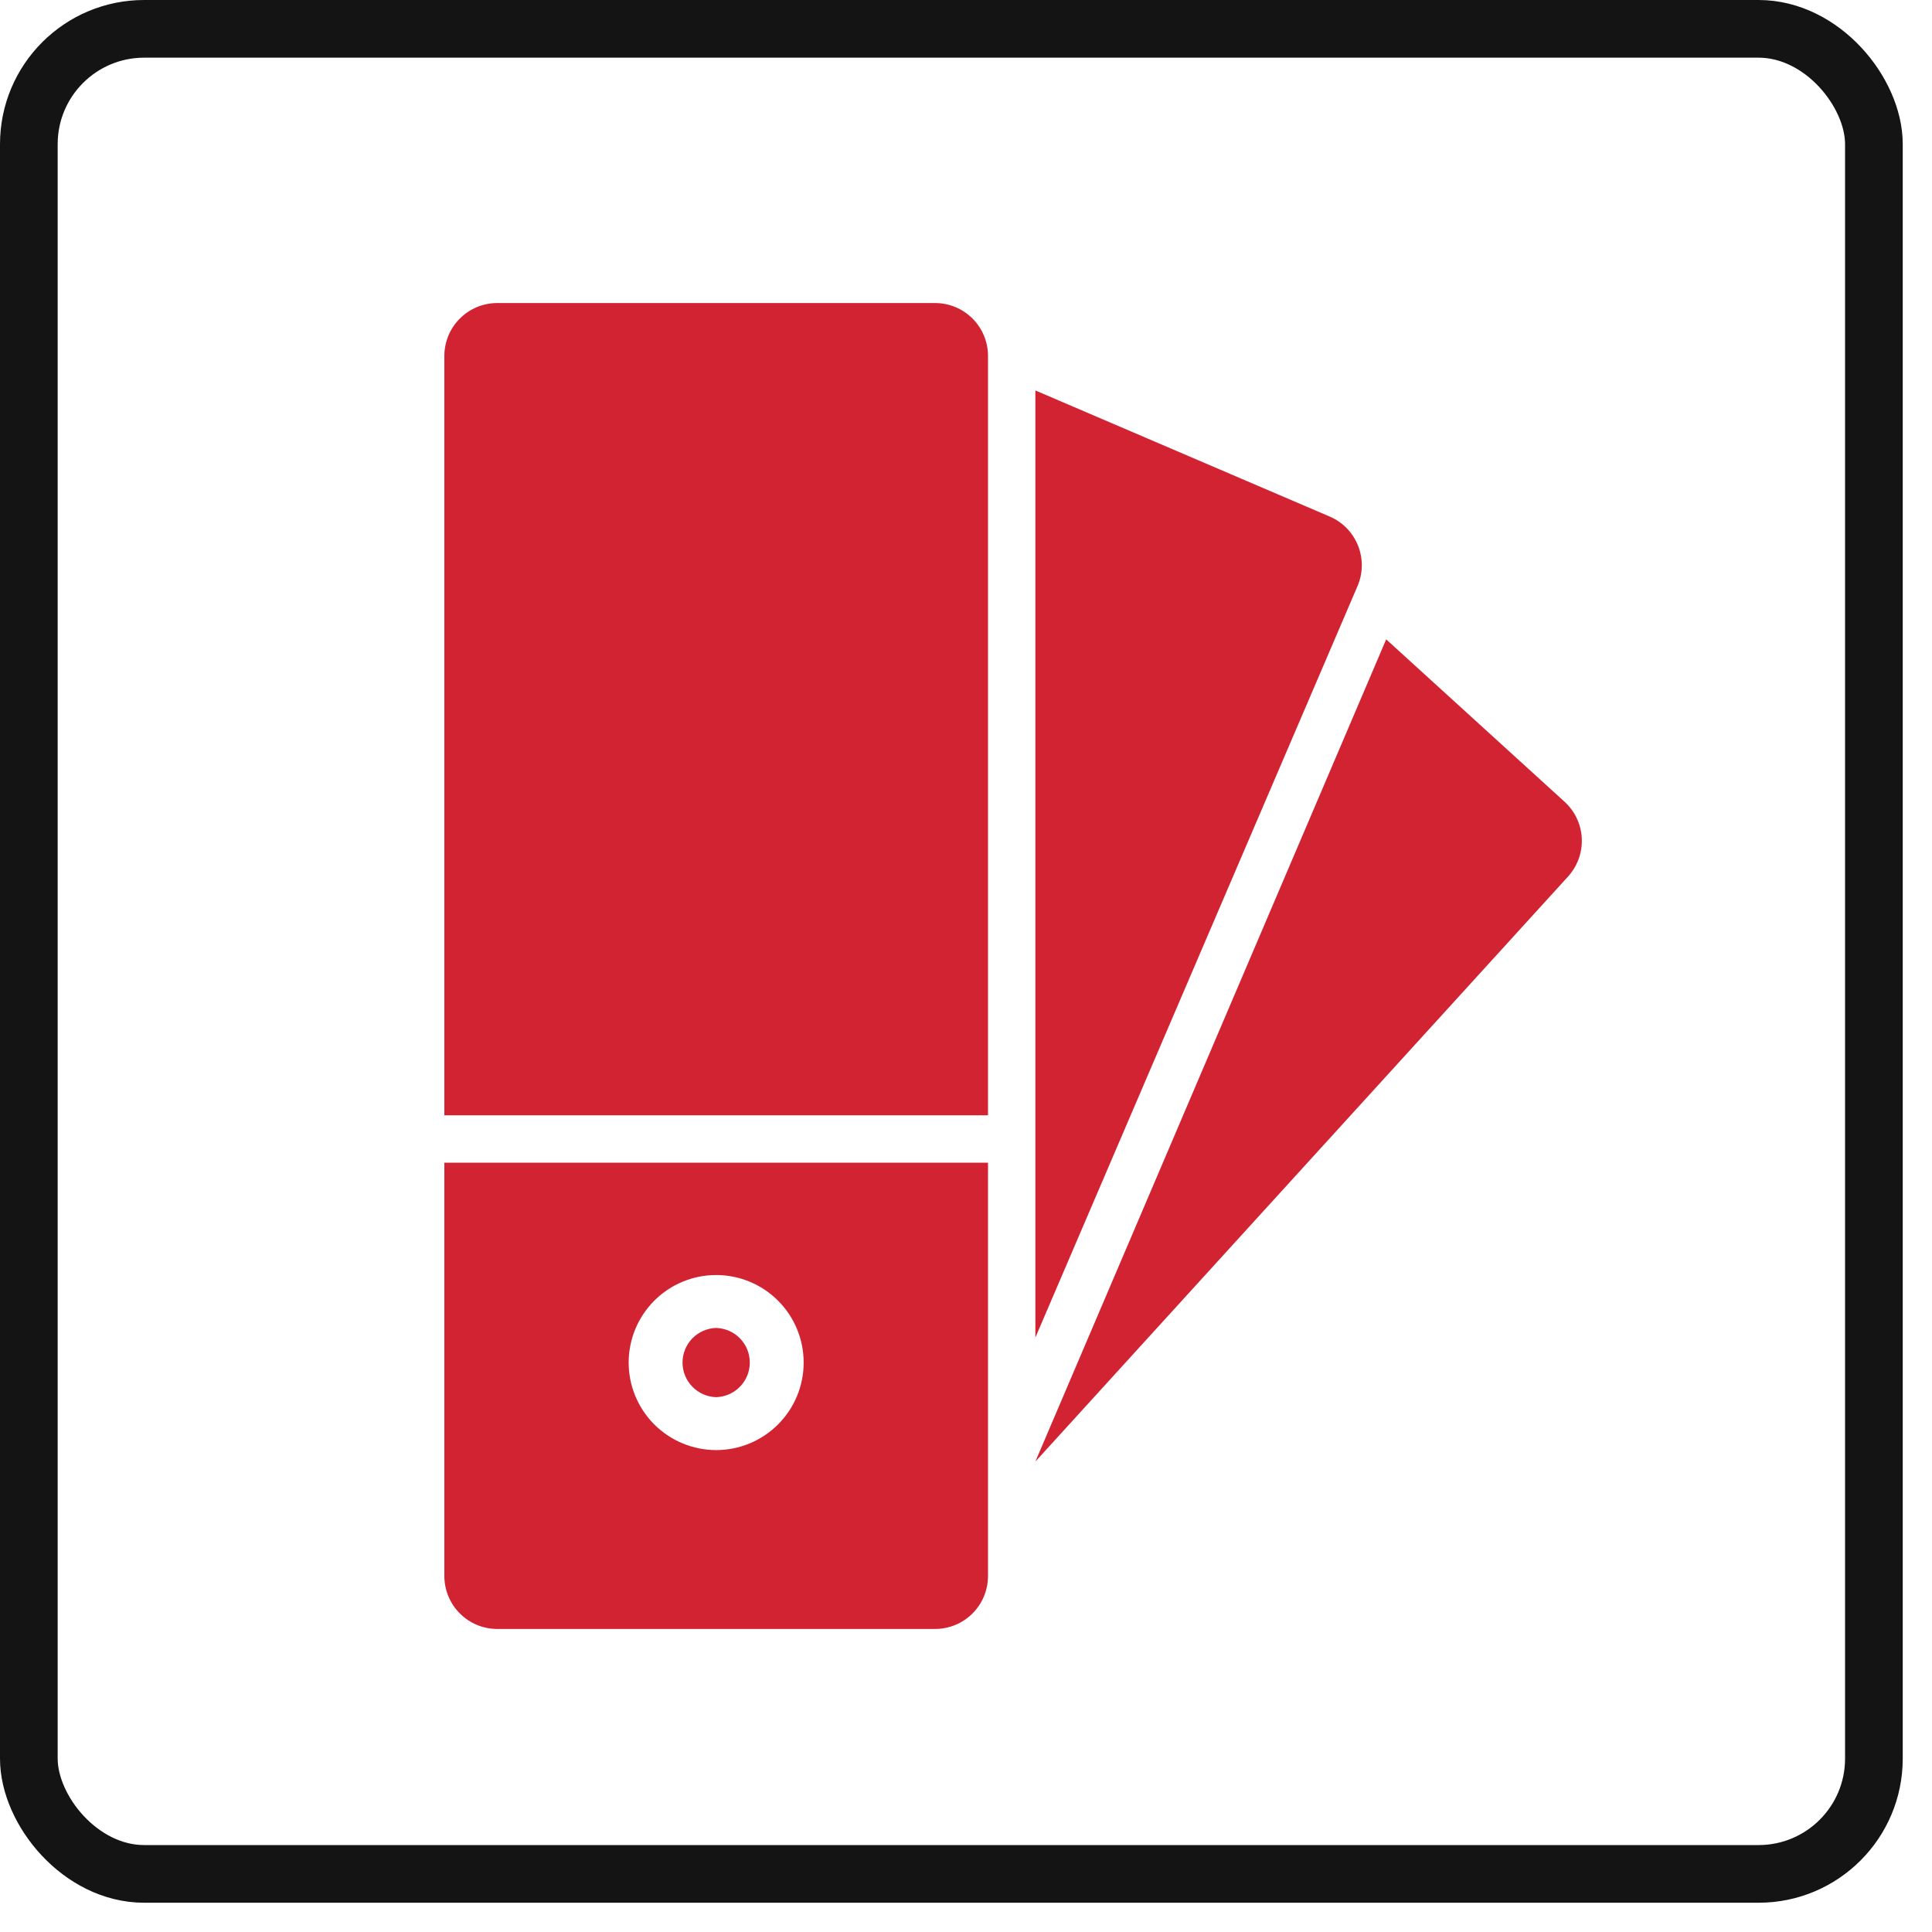
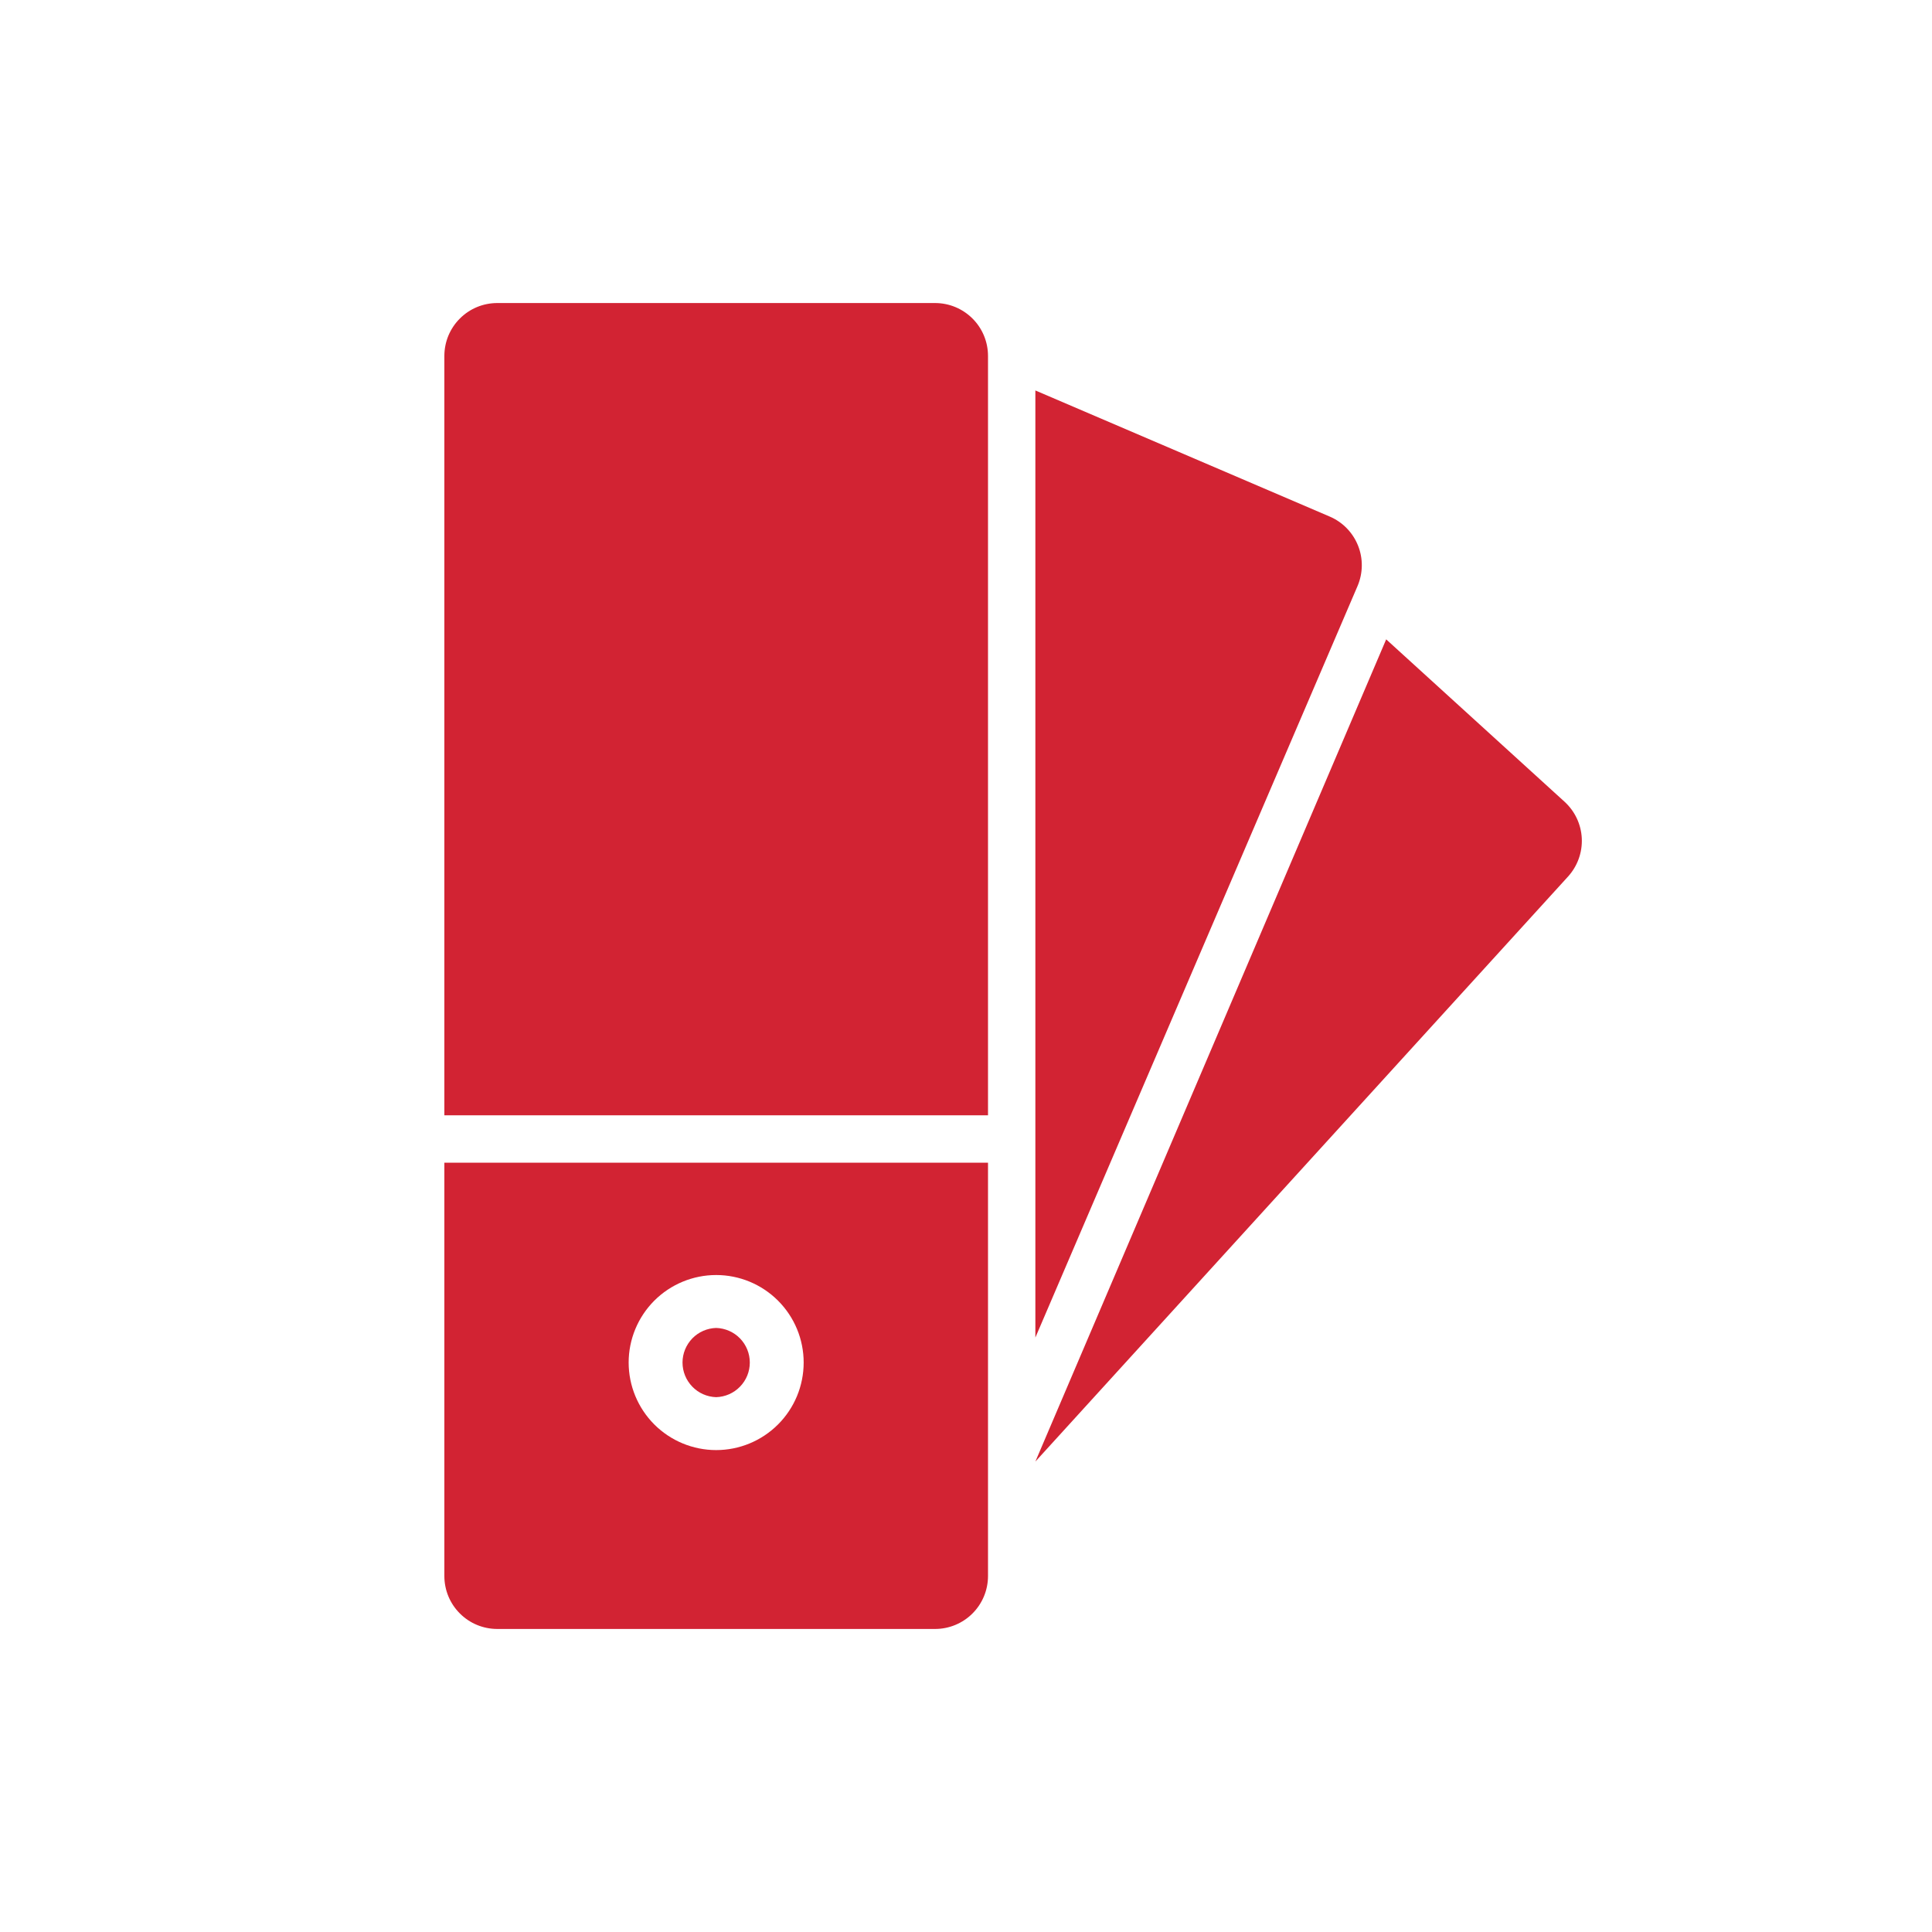
<svg xmlns="http://www.w3.org/2000/svg" width="41" height="41" viewBox="0 0 41 41" fill="none">
-   <rect x="0.612" y="0.612" width="39.155" height="39.155" rx="2.447" stroke="#141414" stroke-width="1.224" />
  <path fill-rule="evenodd" clip-rule="evenodd" d="M20.967 24.674V33.446C20.967 33.744 20.848 34.03 20.638 34.24C20.427 34.451 20.141 34.569 19.844 34.569H10.553C10.255 34.569 9.969 34.451 9.759 34.24C9.548 34.03 9.43 33.744 9.43 33.446V24.674H20.967ZM29.417 13.568L33.202 17.014C33.422 17.215 33.554 17.494 33.568 17.792C33.582 18.089 33.477 18.38 33.277 18.601L21.972 31.017L29.417 13.568ZM15.198 27.058C15.691 27.058 16.163 27.254 16.511 27.602C16.86 27.951 17.055 28.423 17.055 28.915C17.055 29.408 16.86 29.88 16.511 30.229C16.163 30.577 15.691 30.773 15.198 30.773C14.706 30.773 14.233 30.577 13.885 30.229C13.537 29.88 13.341 29.408 13.341 28.915C13.341 28.423 13.537 27.951 13.885 27.602C14.233 27.254 14.706 27.058 15.198 27.058ZM15.198 28.181C15.389 28.187 15.571 28.266 15.704 28.403C15.838 28.541 15.912 28.724 15.912 28.915C15.912 29.107 15.838 29.29 15.704 29.427C15.571 29.565 15.389 29.644 15.198 29.65C15.007 29.644 14.825 29.565 14.692 29.427C14.559 29.29 14.484 29.107 14.484 28.915C14.484 28.724 14.559 28.541 14.692 28.403C14.825 28.266 15.007 28.187 15.198 28.181ZM21.972 28.385V8.286L28.218 10.962C28.492 11.079 28.708 11.3 28.819 11.577C28.93 11.853 28.926 12.163 28.809 12.437L21.972 28.385ZM9.43 23.669V7.554C9.43 7.406 9.459 7.26 9.515 7.124C9.572 6.988 9.654 6.864 9.759 6.76C9.863 6.655 9.987 6.573 10.123 6.516C10.259 6.46 10.405 6.431 10.553 6.431H19.844C20.142 6.431 20.427 6.549 20.638 6.76C20.849 6.97 20.967 7.256 20.967 7.554V23.669H9.43Z" fill="#D22333" />
</svg>